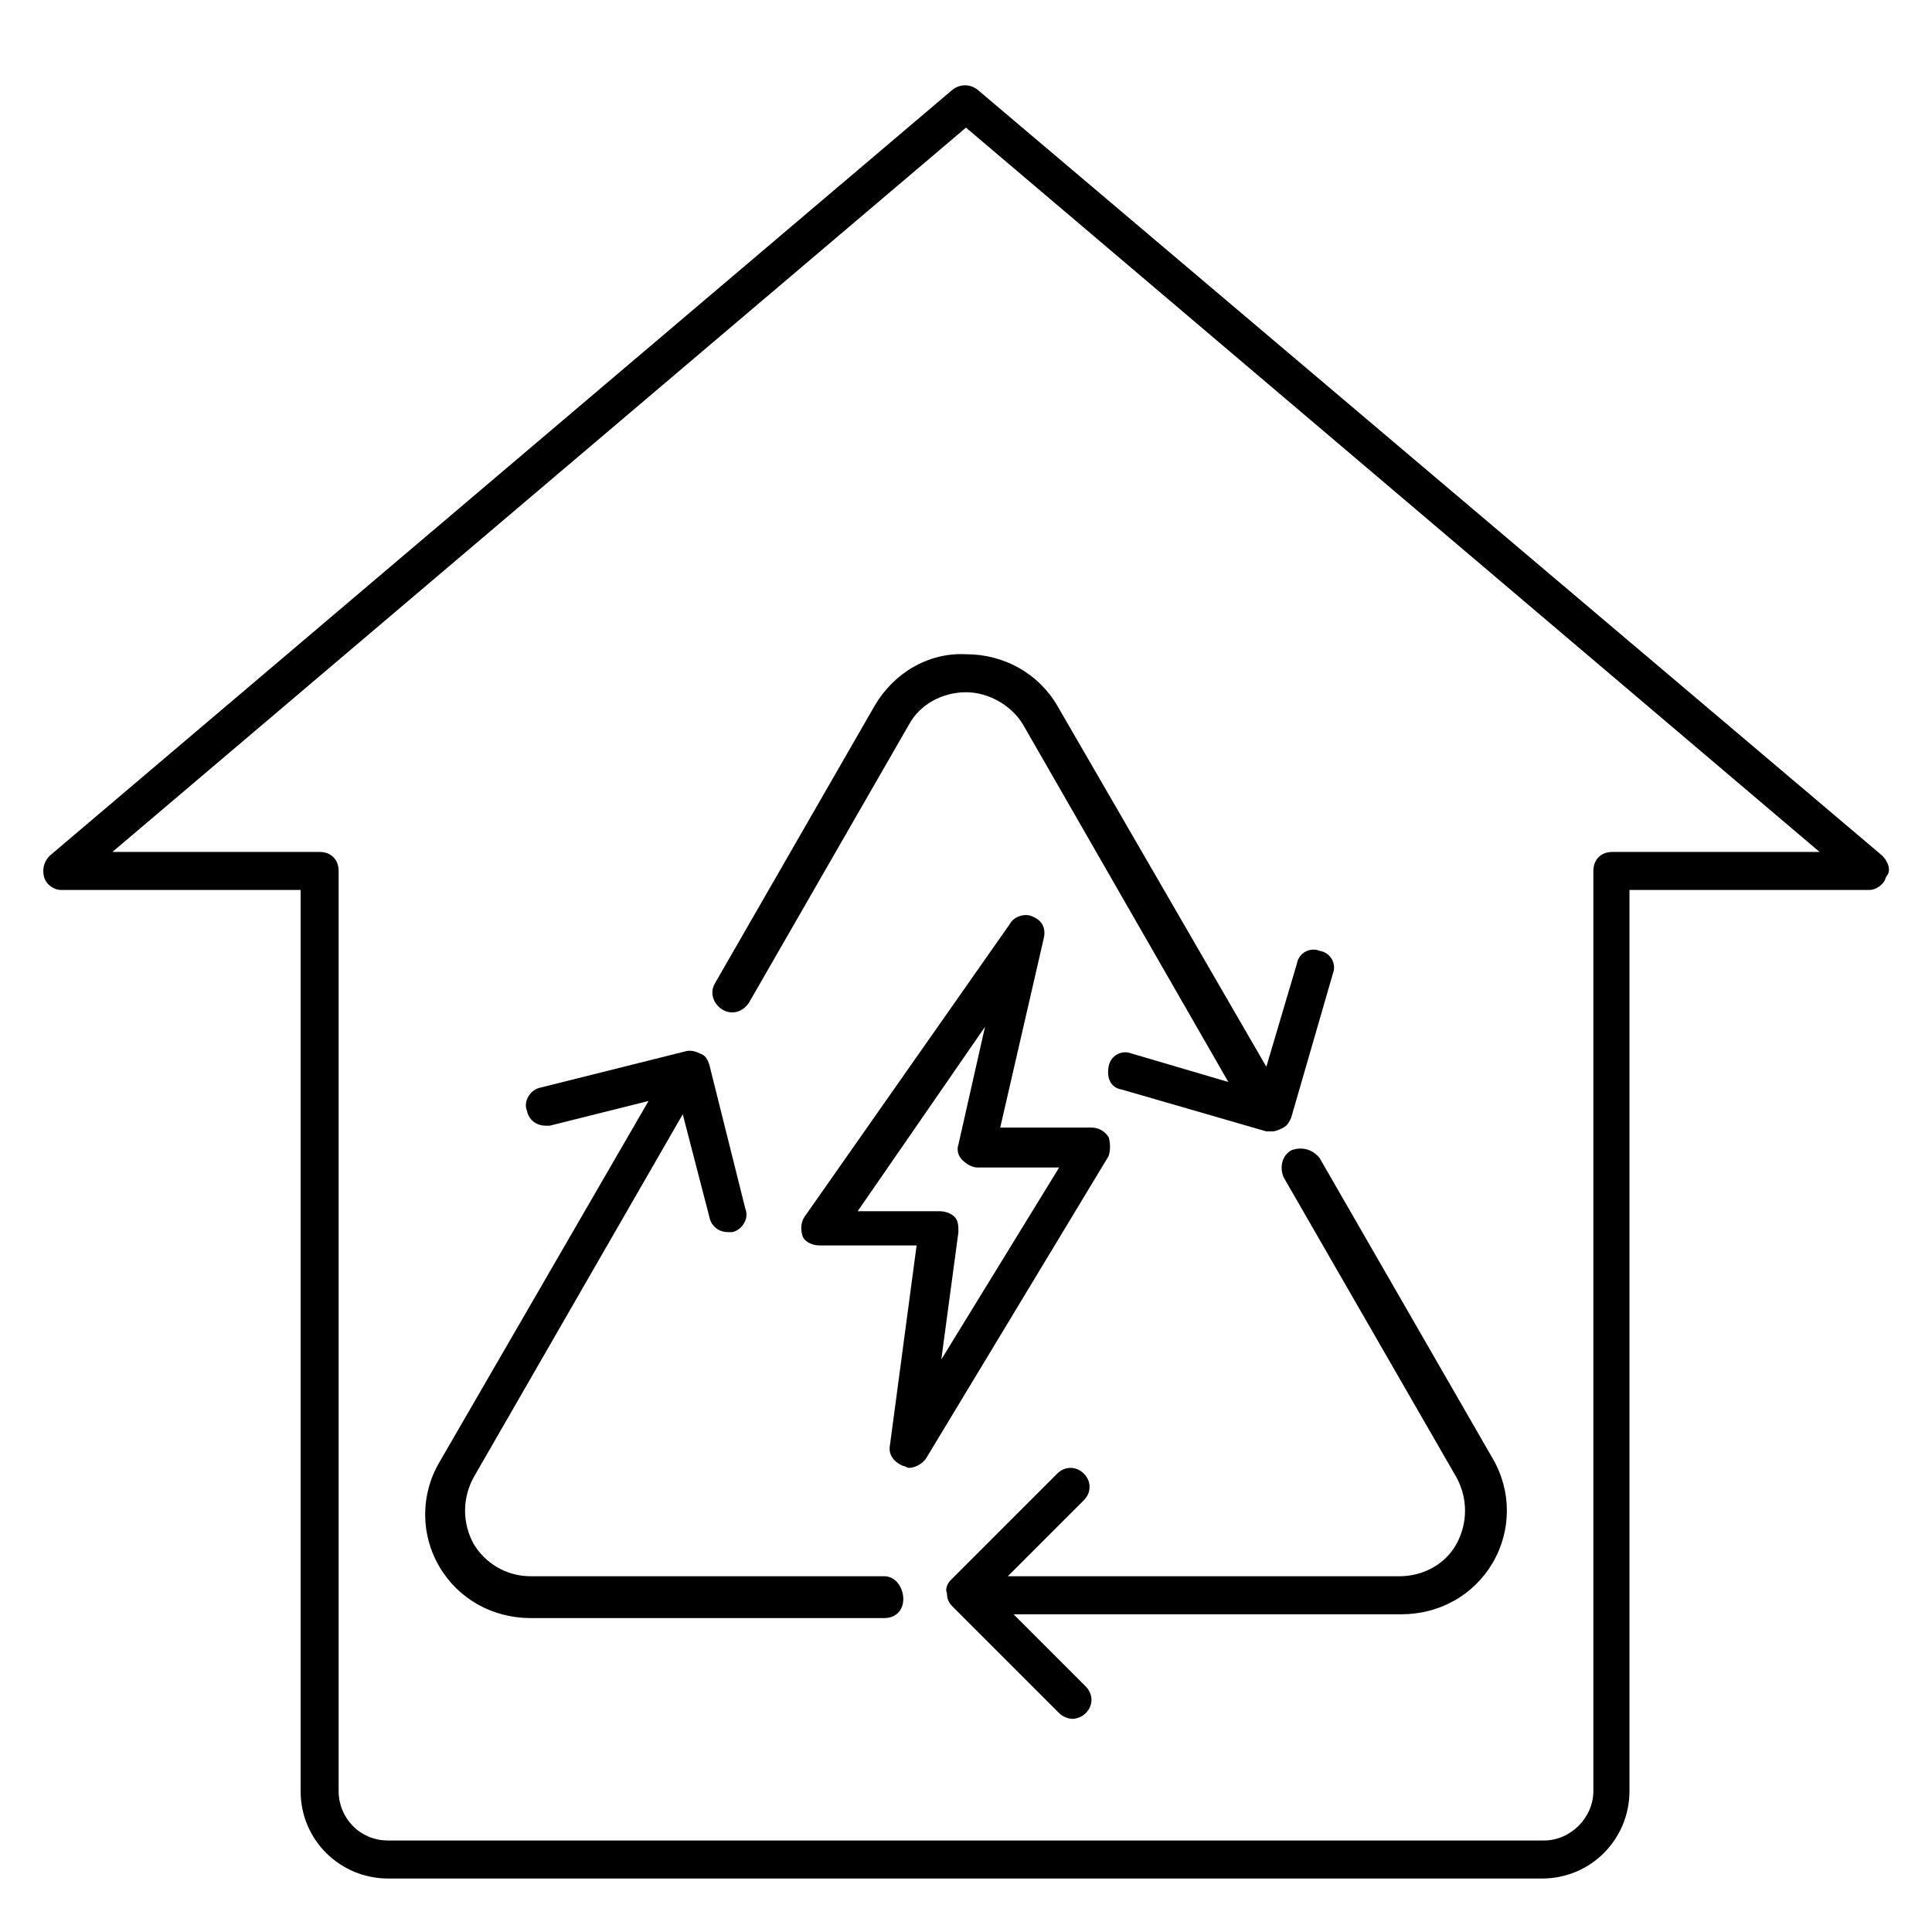
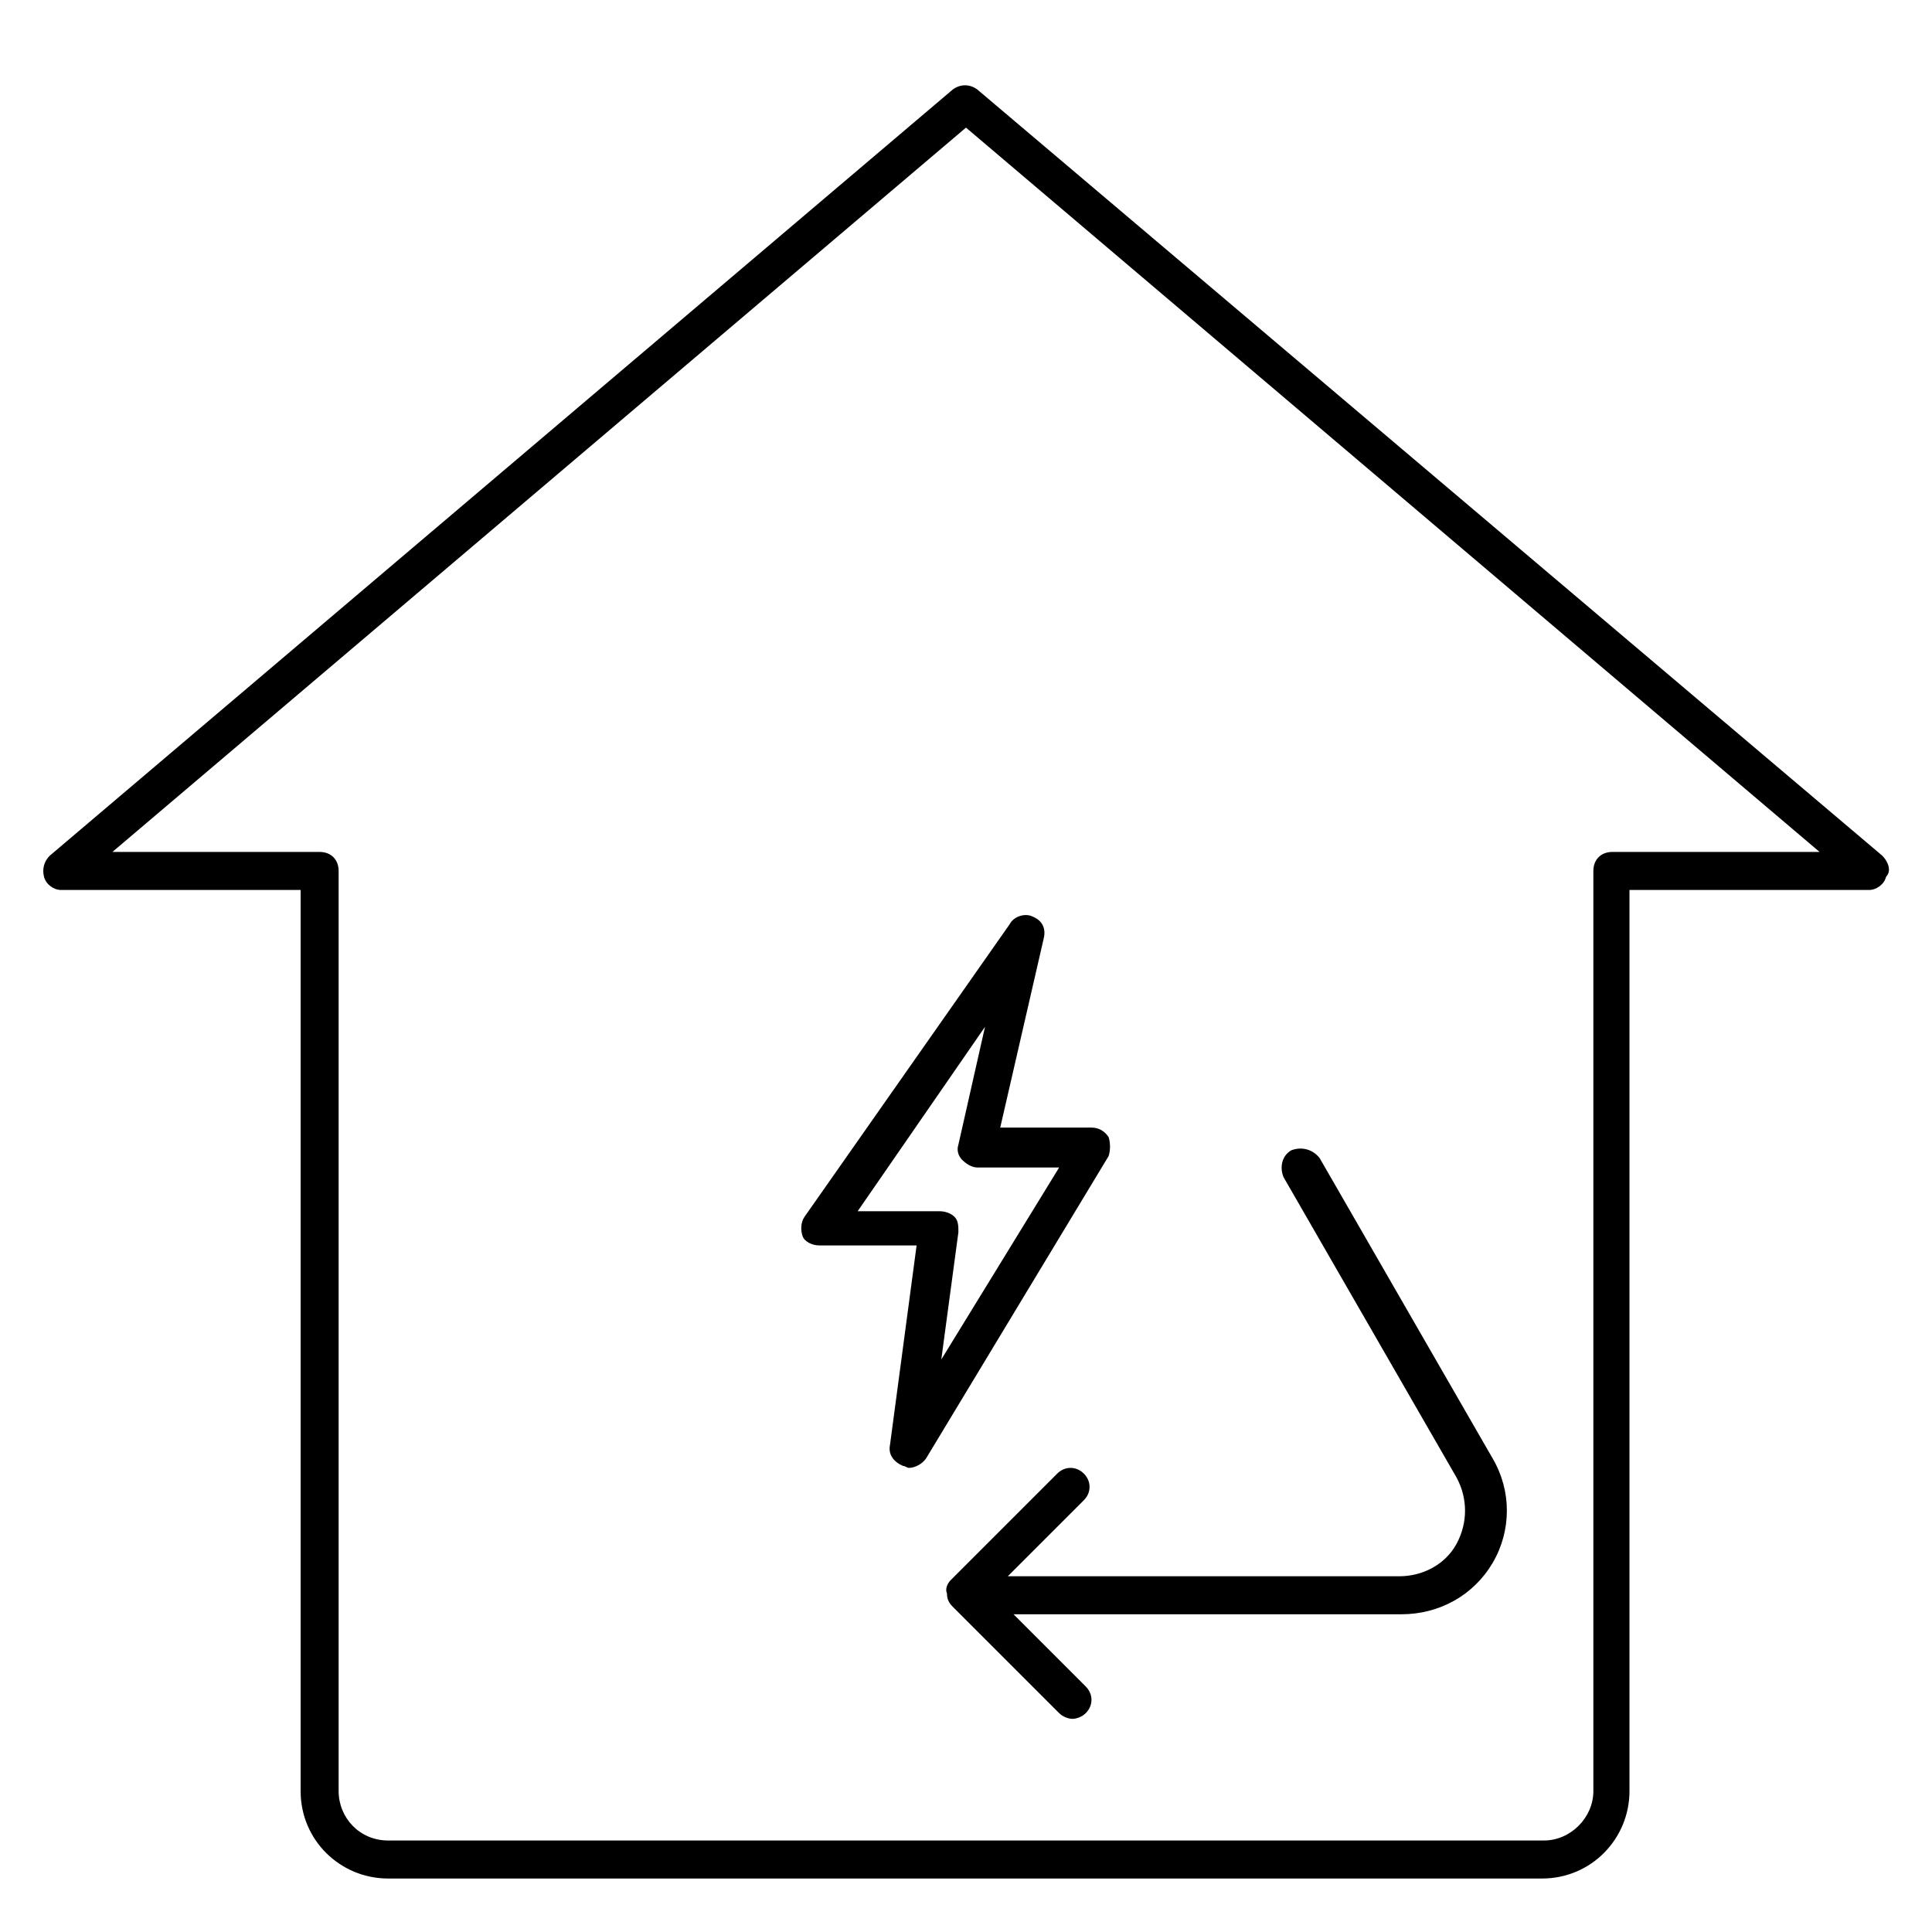
<svg xmlns="http://www.w3.org/2000/svg" fill="#000000" width="800px" height="800px" version="1.1" viewBox="144 144 512 512">
  <g>
-     <path d="m437.79 445.34c-1.008-1.512-2.519-2.519-4.535-2.519h-24.184l11.586-50.383c0.504-2.519-0.504-4.535-3.023-5.543-2.016-1.008-5.039 0-6.047 2.016l-54.406 77.59c-1.008 1.512-1.008 3.527-0.504 5.039 0.504 1.512 2.519 2.519 4.535 2.519h25.695l-7.055 52.898c-0.504 2.519 1.008 4.535 3.527 5.543 0.504 0 1.008 0.504 1.512 0.504 1.512 0 3.527-1.008 4.535-2.519l48.363-80.105c0.504-1.512 0.504-3.527 0-5.039zm-44.336 58.945 4.535-33.754c0-1.512 0-3.023-1.008-4.031-1.008-1.008-2.519-1.512-4.031-1.512h-21.664l33.754-48.871-7.055 31.234c-0.504 1.512 0 3.023 1.008 4.031 1.008 1.008 2.519 2.016 4.031 2.016h21.664z" />
+     <path d="m437.79 445.34c-1.008-1.512-2.519-2.519-4.535-2.519h-24.184l11.586-50.383c0.504-2.519-0.504-4.535-3.023-5.543-2.016-1.008-5.039 0-6.047 2.016l-54.406 77.59c-1.008 1.512-1.008 3.527-0.504 5.039 0.504 1.512 2.519 2.519 4.535 2.519h25.695l-7.055 52.898c-0.504 2.519 1.008 4.535 3.527 5.543 0.504 0 1.008 0.504 1.512 0.504 1.512 0 3.527-1.008 4.535-2.519l48.363-80.105c0.504-1.512 0.504-3.527 0-5.039m-44.336 58.945 4.535-33.754c0-1.512 0-3.023-1.008-4.031-1.008-1.008-2.519-1.512-4.031-1.512h-21.664l33.754-48.871-7.055 31.234c-0.504 1.512 0 3.023 1.008 4.031 1.008 1.008 2.519 2.016 4.031 2.016h21.664z" />
    <path d="m642.84 370.78-239.82-203.04c-2.016-1.512-4.535-1.512-6.551 0l-239.3 203.04c-1.512 1.512-2.016 3.527-1.512 5.543 0.504 2.016 2.519 3.527 4.531 3.527h63.48v238.8c0 13.098 10.578 23.176 23.176 23.176h305.81c13.098 0 23.176-10.578 23.176-23.176v-238.8h63.48c2.016 0 4.031-1.512 4.535-3.527 1.512-1.512 0.504-4.031-1.008-5.543zm-71.543-1.008c-3.023 0-5.039 2.016-5.039 5.039v243.84c0 7.055-6.047 13.098-13.098 13.098h-306.32c-7.559 0-13.098-6.047-13.098-13.098v-243.84c0-3.023-2.016-5.039-5.039-5.039h-54.914l226.21-191.95 226.21 191.95z" />
-     <path d="m375.82 330.98-42.32 73.555c-1.512 2.519-0.504 5.543 2.016 7.055 2.519 1.512 5.543 0.504 7.055-2.016l42.316-73.555c3.023-5.543 9.07-8.566 15.113-8.566 6.047 0 12.09 3.527 15.113 8.566l54.41 94.715-25.695-7.559c-2.519-1.008-5.543 0.504-6.047 3.527-0.504 3.023 0.504 5.543 3.527 6.047l38.289 11.082h1.512c1.008 0 2.016-0.504 3.023-1.008 1.008-0.504 1.512-1.512 2.016-2.519l11.082-38.289c1.008-2.519-0.504-5.543-3.527-6.047-2.519-1.008-5.543 0.504-6.047 3.527l-8.062 27.207-55.418-95.723c-5.039-8.566-14.105-13.602-24.184-13.602-10.066-0.504-19.133 5.035-24.172 13.602z" />
    <path d="m486.15 448.87c-2.519 1.512-3.023 4.535-2.016 7.055l45.848 79.602c3.023 5.543 3.023 12.09 0 17.633-3.023 5.543-9.07 8.566-15.113 8.566h-103.79l20.152-20.152c2.016-2.016 2.016-5.039 0-7.055s-5.039-2.016-7.055 0l-28.215 28.215c-1.004 1.008-1.508 2.516-1.004 3.523 0 1.512 0.504 2.519 1.512 3.527l28.215 28.215c1.008 1.008 2.519 1.512 3.527 1.512 1.008 0 2.519-0.504 3.527-1.512 2.016-2.016 2.016-5.039 0-7.055l-19.145-19.145h102.78c10.078 0 19.145-5.039 24.184-13.602 5.039-8.566 5.039-19.145 0-27.711l-45.848-79.602c-2.019-2.519-5.043-3.023-7.562-2.016z" />
-     <path d="m378.34 561.72h-93.711c-6.551 0-12.09-3.527-15.113-8.566-3.023-5.543-3.023-12.09 0-17.633l55.418-96.227 7.055 27.207c0.504 2.519 2.519 4.031 5.039 4.031h1.008c2.519-0.504 4.535-3.527 3.527-6.047l-9.574-38.289c-0.504-1.512-1.008-2.519-2.519-3.023-1.008-0.504-2.519-1.008-4.031-0.504l-38.289 9.574c-2.519 0.504-4.535 3.527-3.527 6.047 0.504 2.519 2.519 4.031 5.039 4.031h1.008l26.199-6.551-55.418 95.723c-5.039 8.566-5.039 19.145 0 27.711 5.039 8.566 14.105 13.602 24.184 13.602h93.707c3.023 0 5.039-2.016 5.039-5.039-0.004-3.023-2.016-6.047-5.039-6.047z" />
  </g>
</svg>